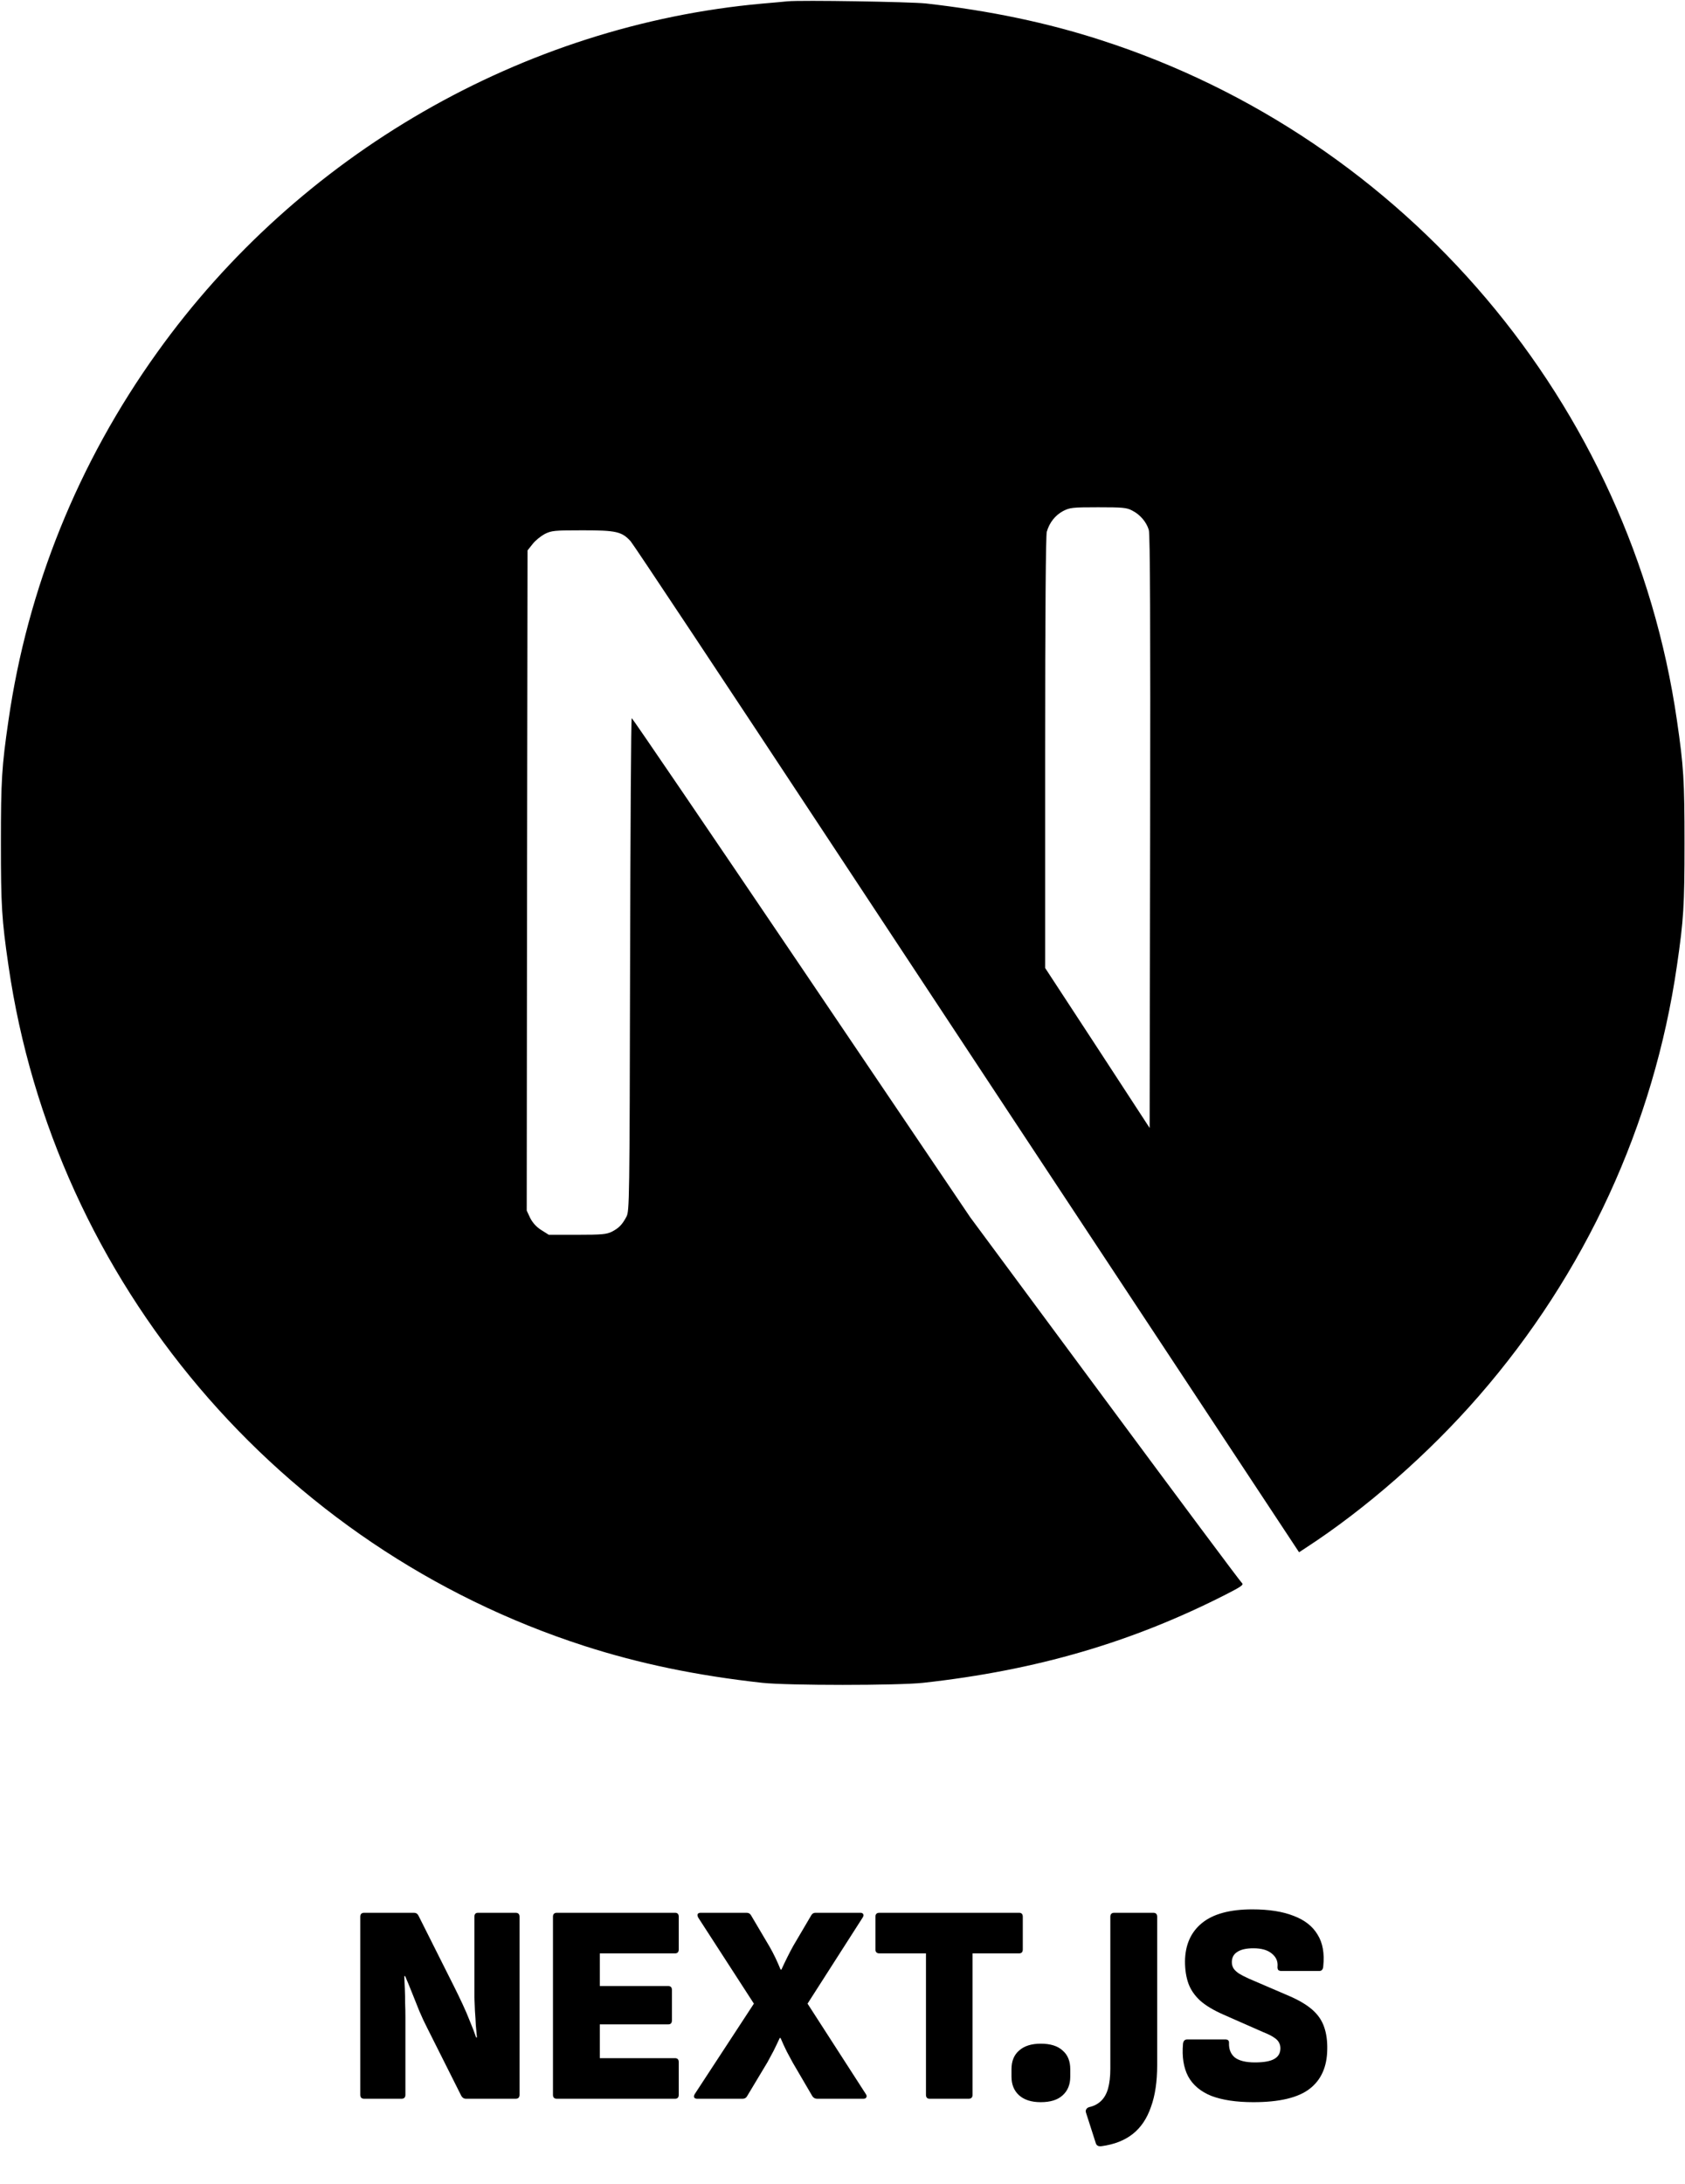
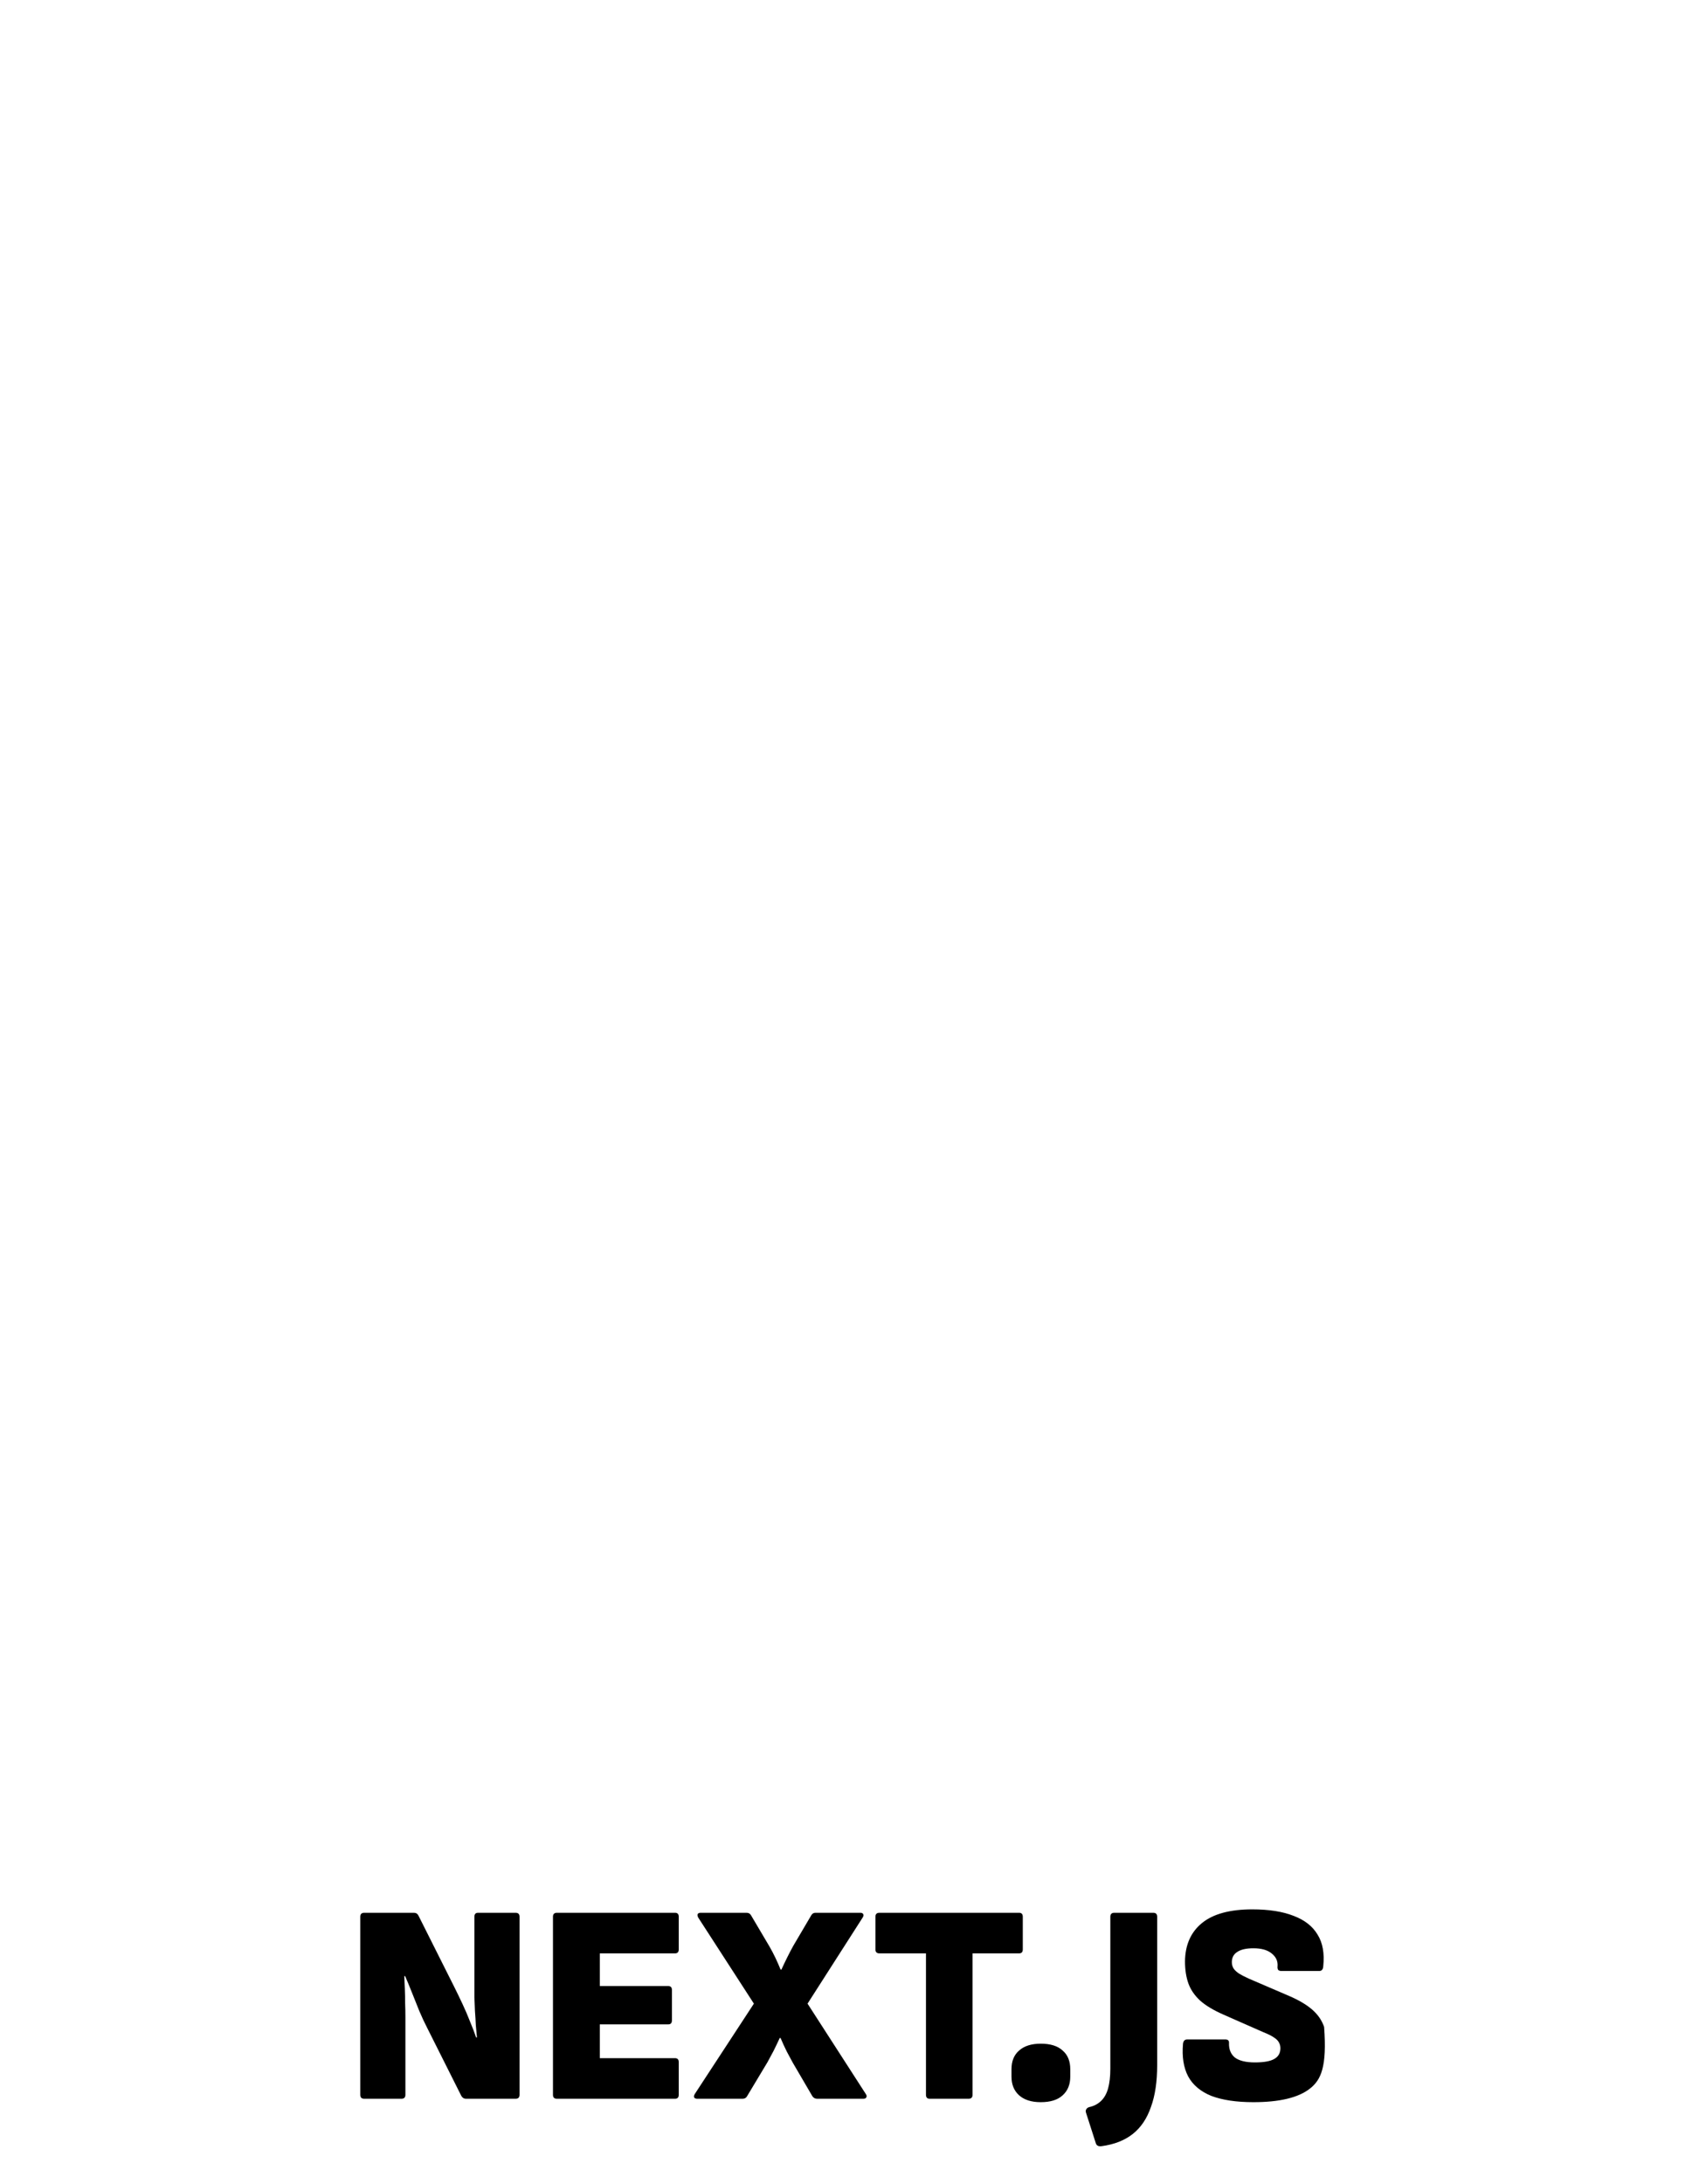
<svg xmlns="http://www.w3.org/2000/svg" width="1365" height="1769" viewBox="0 0 1365 1769" fill="none">
-   <path d="M295.065 1700C292.919 1700 291.845 1698.93 291.845 1696.78V1552.57C291.845 1550.42 292.919 1549.35 295.065 1549.35H335.315C337.002 1549.35 338.229 1550.12 338.995 1551.65L367.975 1609.38C370.122 1613.67 372.345 1618.27 374.645 1623.18C376.945 1628.09 379.015 1632.92 380.855 1637.67C382.849 1642.42 384.459 1646.64 385.685 1650.32H386.375C386.069 1647.41 385.762 1644.11 385.455 1640.43C385.302 1636.75 385.072 1632.99 384.765 1629.16C384.612 1625.33 384.459 1621.57 384.305 1617.89C384.305 1614.21 384.305 1610.91 384.305 1608V1552.57C384.305 1550.42 385.302 1549.35 387.295 1549.35H417.655C419.802 1549.35 420.875 1550.42 420.875 1552.57V1696.78C420.875 1698.93 419.802 1700 417.655 1700H377.405C375.872 1700 374.645 1699.23 373.725 1697.7L346.125 1642.73C343.979 1638.59 341.832 1633.99 339.685 1628.93C337.692 1623.87 335.699 1618.89 333.705 1613.98C331.712 1608.92 329.872 1604.47 328.185 1600.64H327.495C327.649 1603.86 327.802 1607.31 327.955 1610.99C328.109 1614.67 328.185 1618.5 328.185 1622.49C328.339 1626.32 328.415 1630.08 328.415 1633.76C328.415 1637.44 328.415 1640.97 328.415 1644.34V1696.78C328.415 1698.93 327.342 1700 325.195 1700H295.065ZM451.169 1700C449.022 1700 447.949 1698.93 447.949 1696.78V1552.57C447.949 1550.42 449.022 1549.35 451.169 1549.35H546.849C548.842 1549.35 549.839 1550.42 549.839 1552.57V1579.02C549.839 1581.17 548.842 1582.24 546.849 1582.24H485.899V1608.69H541.329C543.322 1608.69 544.319 1609.76 544.319 1611.91V1636.52C544.319 1638.67 543.322 1639.74 541.329 1639.74H485.899V1667.11H546.849C548.842 1667.11 549.839 1668.18 549.839 1670.33V1696.78C549.839 1698.93 548.842 1700 546.849 1700H451.169ZM564.947 1700C563.72 1700 562.877 1699.69 562.417 1699.08C561.957 1698.31 562.11 1697.32 562.877 1696.09L610.717 1622.95L565.637 1553.26C565.024 1552.03 564.87 1551.11 565.177 1550.5C565.484 1549.73 566.327 1549.35 567.707 1549.35H604.737C606.424 1549.35 607.65 1550.04 608.417 1551.42L623.367 1576.72C625.054 1579.63 626.664 1582.7 628.197 1585.92C629.73 1589.14 631.11 1592.28 632.337 1595.35H633.027C634.407 1592.28 636.017 1588.91 637.857 1585.23C639.697 1581.55 641.307 1578.48 642.687 1576.03L657.177 1551.42C657.944 1550.04 659.094 1549.35 660.627 1549.35H696.967C698.194 1549.35 698.96 1549.73 699.267 1550.5C699.727 1551.11 699.574 1552.03 698.807 1553.26L654.187 1622.95L701.337 1696.09C702.104 1697.16 702.257 1698.08 701.797 1698.85C701.49 1699.62 700.647 1700 699.267 1700H662.007C660.32 1700 659.017 1699.31 658.097 1697.93L642.227 1670.79C640.847 1668.34 639.237 1665.35 637.397 1661.82C635.557 1658.14 633.87 1654.46 632.337 1650.78H631.647C630.114 1654.15 628.427 1657.68 626.587 1661.36C624.747 1664.89 623.137 1667.88 621.757 1670.33L605.197 1697.93C604.43 1699.31 603.204 1700 601.517 1700H564.947ZM753.109 1700C751.115 1700 750.119 1698.93 750.119 1696.78V1582.24H712.399C710.252 1582.24 709.179 1581.17 709.179 1579.02V1552.57C709.179 1550.42 710.252 1549.35 712.399 1549.35H825.559C827.552 1549.35 828.549 1550.42 828.549 1552.57V1579.02C828.549 1581.17 827.552 1582.24 825.559 1582.24H787.839V1696.78C787.839 1698.93 786.765 1700 784.619 1700H753.109ZM843.089 1702.76C835.576 1702.76 829.749 1700.92 825.609 1697.24C821.469 1693.56 819.399 1688.5 819.399 1682.06V1676.08C819.399 1669.49 821.469 1664.43 825.609 1660.9C829.749 1657.22 835.576 1655.38 843.089 1655.38C850.909 1655.38 856.812 1657.22 860.799 1660.9C864.939 1664.43 867.009 1669.49 867.009 1676.08V1682.06C867.009 1688.5 864.939 1693.56 860.799 1697.24C856.812 1700.92 850.909 1702.76 843.089 1702.76ZM892.338 1738.41C889.884 1738.72 888.351 1737.95 887.738 1736.11L879.688 1711.04C879.381 1709.97 879.534 1709.05 880.148 1708.28C880.608 1707.51 881.451 1706.98 882.678 1706.67C886.204 1705.9 889.271 1704.29 891.878 1701.84C894.484 1699.39 896.401 1696.01 897.628 1691.72C898.854 1687.27 899.468 1681.91 899.468 1675.62V1552.57C899.468 1550.42 900.541 1549.35 902.688 1549.35H934.198C936.344 1549.35 937.418 1550.42 937.418 1552.57V1672.86C937.418 1686.2 935.731 1697.47 932.358 1706.67C929.138 1716.02 924.231 1723.31 917.638 1728.52C911.044 1733.73 902.611 1737.03 892.338 1738.41ZM1015.38 1702.76C1001.58 1702.76 990.234 1701.07 981.34 1697.7C972.6 1694.17 966.314 1688.88 962.48 1681.83C958.8 1674.78 957.42 1665.96 958.34 1655.38C958.647 1653.08 959.797 1651.93 961.79 1651.93H992.61C994.757 1651.93 995.754 1652.93 995.6 1654.92C995.447 1659.98 997.057 1663.89 1000.43 1666.65C1003.96 1669.26 1009.32 1670.56 1016.53 1670.56C1023.74 1670.56 1028.95 1669.64 1032.17 1667.8C1035.54 1665.96 1037.23 1663.05 1037.23 1659.06C1037.23 1657.37 1036.85 1655.84 1036.08 1654.46C1035.31 1652.93 1033.93 1651.55 1031.94 1650.32C1029.95 1648.94 1027.19 1647.56 1023.66 1646.18L990.77 1631.69C982.797 1628.16 976.587 1624.41 972.14 1620.42C967.694 1616.28 964.55 1611.68 962.71 1606.62C960.87 1601.41 959.95 1595.43 959.95 1588.68C960.104 1575.34 964.704 1564.99 973.75 1557.63C982.797 1550.27 996.367 1546.59 1014.46 1546.59C1027.95 1546.59 1039.15 1548.35 1048.04 1551.88C1056.93 1555.25 1063.37 1560.31 1067.36 1567.06C1071.5 1573.65 1073.03 1582.16 1071.96 1592.59C1071.81 1595.2 1070.73 1596.5 1068.74 1596.5H1037.92C1036.85 1596.5 1036 1596.19 1035.39 1595.58C1034.93 1594.81 1034.78 1593.82 1034.93 1592.59C1035.24 1588.45 1033.63 1585 1030.1 1582.24C1026.73 1579.48 1021.82 1578.1 1015.38 1578.1C1009.55 1578.1 1005.18 1579.1 1002.27 1581.09C999.357 1582.93 997.9 1585.69 997.9 1589.37C997.9 1591.21 998.36 1592.9 999.28 1594.43C1000.2 1595.81 1001.66 1597.19 1003.65 1598.57C1005.64 1599.8 1008.33 1601.18 1011.7 1602.71L1044.36 1616.74C1052.18 1620.11 1058.39 1623.79 1062.99 1627.78C1067.59 1631.77 1070.81 1636.44 1072.65 1641.81C1074.49 1647.02 1075.33 1653.08 1075.18 1659.98C1075.03 1674.09 1070.27 1684.74 1060.92 1691.95C1051.57 1699.16 1036.39 1702.76 1015.38 1702.76Z" fill="black" />
-   <path d="M638.005 1.066C635.071 1.333 625.739 2.266 617.34 2.933C423.625 20.398 242.176 124.921 127.254 285.572C63.261 374.896 22.331 476.22 6.866 583.543C1.4 621.006 0.733 632.071 0.733 682.866C0.733 733.661 1.4 744.727 6.866 782.19C43.929 1038.3 226.178 1253.48 473.354 1333.2C517.616 1347.47 564.278 1357.2 617.34 1363.07C638.005 1365.33 727.329 1365.33 747.994 1363.07C839.585 1352.93 917.177 1330.27 993.703 1291.21C1005.44 1285.21 1007.7 1283.61 1006.1 1282.27C1005.04 1281.47 955.04 1214.41 895.046 1133.36L785.99 986.037L649.337 783.79C574.144 672.601 512.283 581.676 511.75 581.676C511.217 581.543 510.684 671.401 510.417 781.124C510.017 973.238 509.884 980.971 507.484 985.504C504.018 992.036 501.351 994.703 495.752 997.636C491.485 999.769 487.753 1000.17 467.621 1000.17H444.557L438.424 996.302C434.424 993.769 431.491 990.436 429.492 986.57L426.692 980.571L426.958 713.263L427.358 445.823L431.491 440.623C433.624 437.824 438.157 434.224 441.357 432.491C446.823 429.824 448.956 429.558 472.021 429.558C499.218 429.558 503.751 430.624 510.817 438.357C512.817 440.49 586.81 551.946 675.334 686.199C763.859 820.453 884.914 1003.77 944.375 1093.76L1052.36 1257.34L1057.83 1253.74C1106.23 1222.28 1157.42 1177.48 1197.95 1130.82C1284.21 1031.77 1339.8 910.978 1358.47 782.19C1363.93 744.727 1364.6 733.661 1364.6 682.866C1364.6 632.071 1363.93 621.006 1358.47 583.543C1321.4 327.434 1139.16 112.255 891.98 32.53C848.384 18.398 801.989 8.666 749.994 2.799C737.195 1.466 649.07 -0 638.005 1.066ZM917.177 413.559C923.577 416.759 928.776 422.892 930.643 429.291C931.709 432.757 931.976 506.884 931.709 673.934L931.309 913.644L889.047 848.85L846.651 784.057V609.807C846.651 497.151 847.184 433.824 847.984 430.758C850.117 423.292 854.783 417.426 861.183 413.959C866.649 411.16 868.649 410.893 889.58 410.893C909.311 410.893 912.778 411.16 917.177 413.559Z" fill="black" />
+   <path d="M295.065 1700C292.919 1700 291.845 1698.93 291.845 1696.78V1552.57C291.845 1550.42 292.919 1549.35 295.065 1549.35H335.315C337.002 1549.35 338.229 1550.12 338.995 1551.65L367.975 1609.38C370.122 1613.67 372.345 1618.27 374.645 1623.18C376.945 1628.09 379.015 1632.92 380.855 1637.67C382.849 1642.42 384.459 1646.64 385.685 1650.32H386.375C386.069 1647.41 385.762 1644.11 385.455 1640.43C385.302 1636.75 385.072 1632.99 384.765 1629.16C384.612 1625.33 384.459 1621.57 384.305 1617.89C384.305 1614.21 384.305 1610.91 384.305 1608V1552.57C384.305 1550.42 385.302 1549.35 387.295 1549.35H417.655C419.802 1549.35 420.875 1550.42 420.875 1552.57V1696.78C420.875 1698.93 419.802 1700 417.655 1700H377.405C375.872 1700 374.645 1699.23 373.725 1697.7L346.125 1642.73C343.979 1638.59 341.832 1633.99 339.685 1628.93C337.692 1623.87 335.699 1618.89 333.705 1613.98C331.712 1608.92 329.872 1604.47 328.185 1600.64H327.495C327.649 1603.86 327.802 1607.31 327.955 1610.99C328.109 1614.67 328.185 1618.5 328.185 1622.49C328.339 1626.32 328.415 1630.08 328.415 1633.76C328.415 1637.44 328.415 1640.97 328.415 1644.34V1696.78C328.415 1698.93 327.342 1700 325.195 1700H295.065ZM451.169 1700C449.022 1700 447.949 1698.93 447.949 1696.78V1552.57C447.949 1550.42 449.022 1549.35 451.169 1549.35H546.849C548.842 1549.35 549.839 1550.42 549.839 1552.57V1579.02C549.839 1581.17 548.842 1582.24 546.849 1582.24H485.899V1608.69H541.329C543.322 1608.69 544.319 1609.76 544.319 1611.91V1636.52C544.319 1638.67 543.322 1639.74 541.329 1639.74H485.899V1667.11H546.849C548.842 1667.11 549.839 1668.18 549.839 1670.33V1696.78C549.839 1698.93 548.842 1700 546.849 1700H451.169ZM564.947 1700C563.72 1700 562.877 1699.69 562.417 1699.08C561.957 1698.31 562.11 1697.32 562.877 1696.09L610.717 1622.95L565.637 1553.26C565.024 1552.03 564.87 1551.11 565.177 1550.5C565.484 1549.73 566.327 1549.35 567.707 1549.35H604.737C606.424 1549.35 607.65 1550.04 608.417 1551.42L623.367 1576.72C625.054 1579.63 626.664 1582.7 628.197 1585.92C629.73 1589.14 631.11 1592.28 632.337 1595.35H633.027C634.407 1592.28 636.017 1588.91 637.857 1585.23C639.697 1581.55 641.307 1578.48 642.687 1576.03L657.177 1551.42C657.944 1550.04 659.094 1549.35 660.627 1549.35H696.967C698.194 1549.35 698.96 1549.73 699.267 1550.5C699.727 1551.11 699.574 1552.03 698.807 1553.26L654.187 1622.95L701.337 1696.09C702.104 1697.16 702.257 1698.08 701.797 1698.85C701.49 1699.62 700.647 1700 699.267 1700H662.007C660.32 1700 659.017 1699.31 658.097 1697.93L642.227 1670.79C640.847 1668.34 639.237 1665.35 637.397 1661.82C635.557 1658.14 633.87 1654.46 632.337 1650.78H631.647C630.114 1654.15 628.427 1657.68 626.587 1661.36C624.747 1664.89 623.137 1667.88 621.757 1670.33L605.197 1697.93C604.43 1699.31 603.204 1700 601.517 1700H564.947ZM753.109 1700C751.115 1700 750.119 1698.93 750.119 1696.78V1582.24H712.399C710.252 1582.24 709.179 1581.17 709.179 1579.02V1552.57C709.179 1550.42 710.252 1549.35 712.399 1549.35H825.559C827.552 1549.35 828.549 1550.42 828.549 1552.57V1579.02C828.549 1581.17 827.552 1582.24 825.559 1582.24H787.839V1696.78C787.839 1698.93 786.765 1700 784.619 1700H753.109ZM843.089 1702.76C835.576 1702.76 829.749 1700.92 825.609 1697.24C821.469 1693.56 819.399 1688.5 819.399 1682.06V1676.08C819.399 1669.49 821.469 1664.43 825.609 1660.9C829.749 1657.22 835.576 1655.38 843.089 1655.38C850.909 1655.38 856.812 1657.22 860.799 1660.9C864.939 1664.43 867.009 1669.49 867.009 1676.08V1682.06C867.009 1688.5 864.939 1693.56 860.799 1697.24C856.812 1700.92 850.909 1702.76 843.089 1702.76ZM892.338 1738.41C889.884 1738.72 888.351 1737.95 887.738 1736.11L879.688 1711.04C879.381 1709.97 879.534 1709.05 880.148 1708.28C880.608 1707.51 881.451 1706.98 882.678 1706.67C886.204 1705.9 889.271 1704.29 891.878 1701.84C894.484 1699.39 896.401 1696.01 897.628 1691.72C898.854 1687.27 899.468 1681.91 899.468 1675.62V1552.57C899.468 1550.42 900.541 1549.35 902.688 1549.35H934.198C936.344 1549.35 937.418 1550.42 937.418 1552.57V1672.86C937.418 1686.2 935.731 1697.47 932.358 1706.67C929.138 1716.02 924.231 1723.31 917.638 1728.52C911.044 1733.73 902.611 1737.03 892.338 1738.41ZM1015.38 1702.76C1001.58 1702.76 990.234 1701.07 981.34 1697.7C972.6 1694.17 966.314 1688.88 962.48 1681.83C958.8 1674.78 957.42 1665.96 958.34 1655.38C958.647 1653.08 959.797 1651.93 961.79 1651.93H992.61C994.757 1651.93 995.754 1652.93 995.6 1654.92C995.447 1659.98 997.057 1663.89 1000.43 1666.65C1003.96 1669.26 1009.32 1670.56 1016.53 1670.56C1023.74 1670.56 1028.95 1669.64 1032.17 1667.8C1035.54 1665.96 1037.23 1663.05 1037.23 1659.06C1037.23 1657.37 1036.85 1655.84 1036.08 1654.46C1035.31 1652.93 1033.93 1651.55 1031.94 1650.32C1029.95 1648.94 1027.19 1647.56 1023.66 1646.18L990.77 1631.69C982.797 1628.16 976.587 1624.41 972.14 1620.42C967.694 1616.28 964.55 1611.68 962.71 1606.62C960.87 1601.41 959.95 1595.43 959.95 1588.68C960.104 1575.34 964.704 1564.99 973.75 1557.63C982.797 1550.27 996.367 1546.59 1014.46 1546.59C1027.95 1546.59 1039.15 1548.35 1048.04 1551.88C1056.93 1555.25 1063.37 1560.31 1067.36 1567.06C1071.5 1573.65 1073.03 1582.16 1071.96 1592.59C1071.81 1595.2 1070.73 1596.5 1068.74 1596.5H1037.92C1036.85 1596.5 1036 1596.19 1035.39 1595.58C1034.93 1594.81 1034.78 1593.82 1034.93 1592.59C1035.24 1588.45 1033.63 1585 1030.1 1582.24C1026.73 1579.48 1021.82 1578.1 1015.38 1578.1C1009.55 1578.1 1005.18 1579.1 1002.27 1581.09C999.357 1582.93 997.9 1585.69 997.9 1589.37C997.9 1591.21 998.36 1592.9 999.28 1594.43C1000.2 1595.81 1001.66 1597.19 1003.65 1598.57C1005.64 1599.8 1008.33 1601.18 1011.7 1602.71L1044.36 1616.74C1052.18 1620.11 1058.39 1623.79 1062.99 1627.78C1067.59 1631.77 1070.81 1636.44 1072.65 1641.81C1075.03 1674.09 1070.27 1684.74 1060.92 1691.95C1051.57 1699.16 1036.39 1702.76 1015.38 1702.76Z" fill="black" />
</svg>